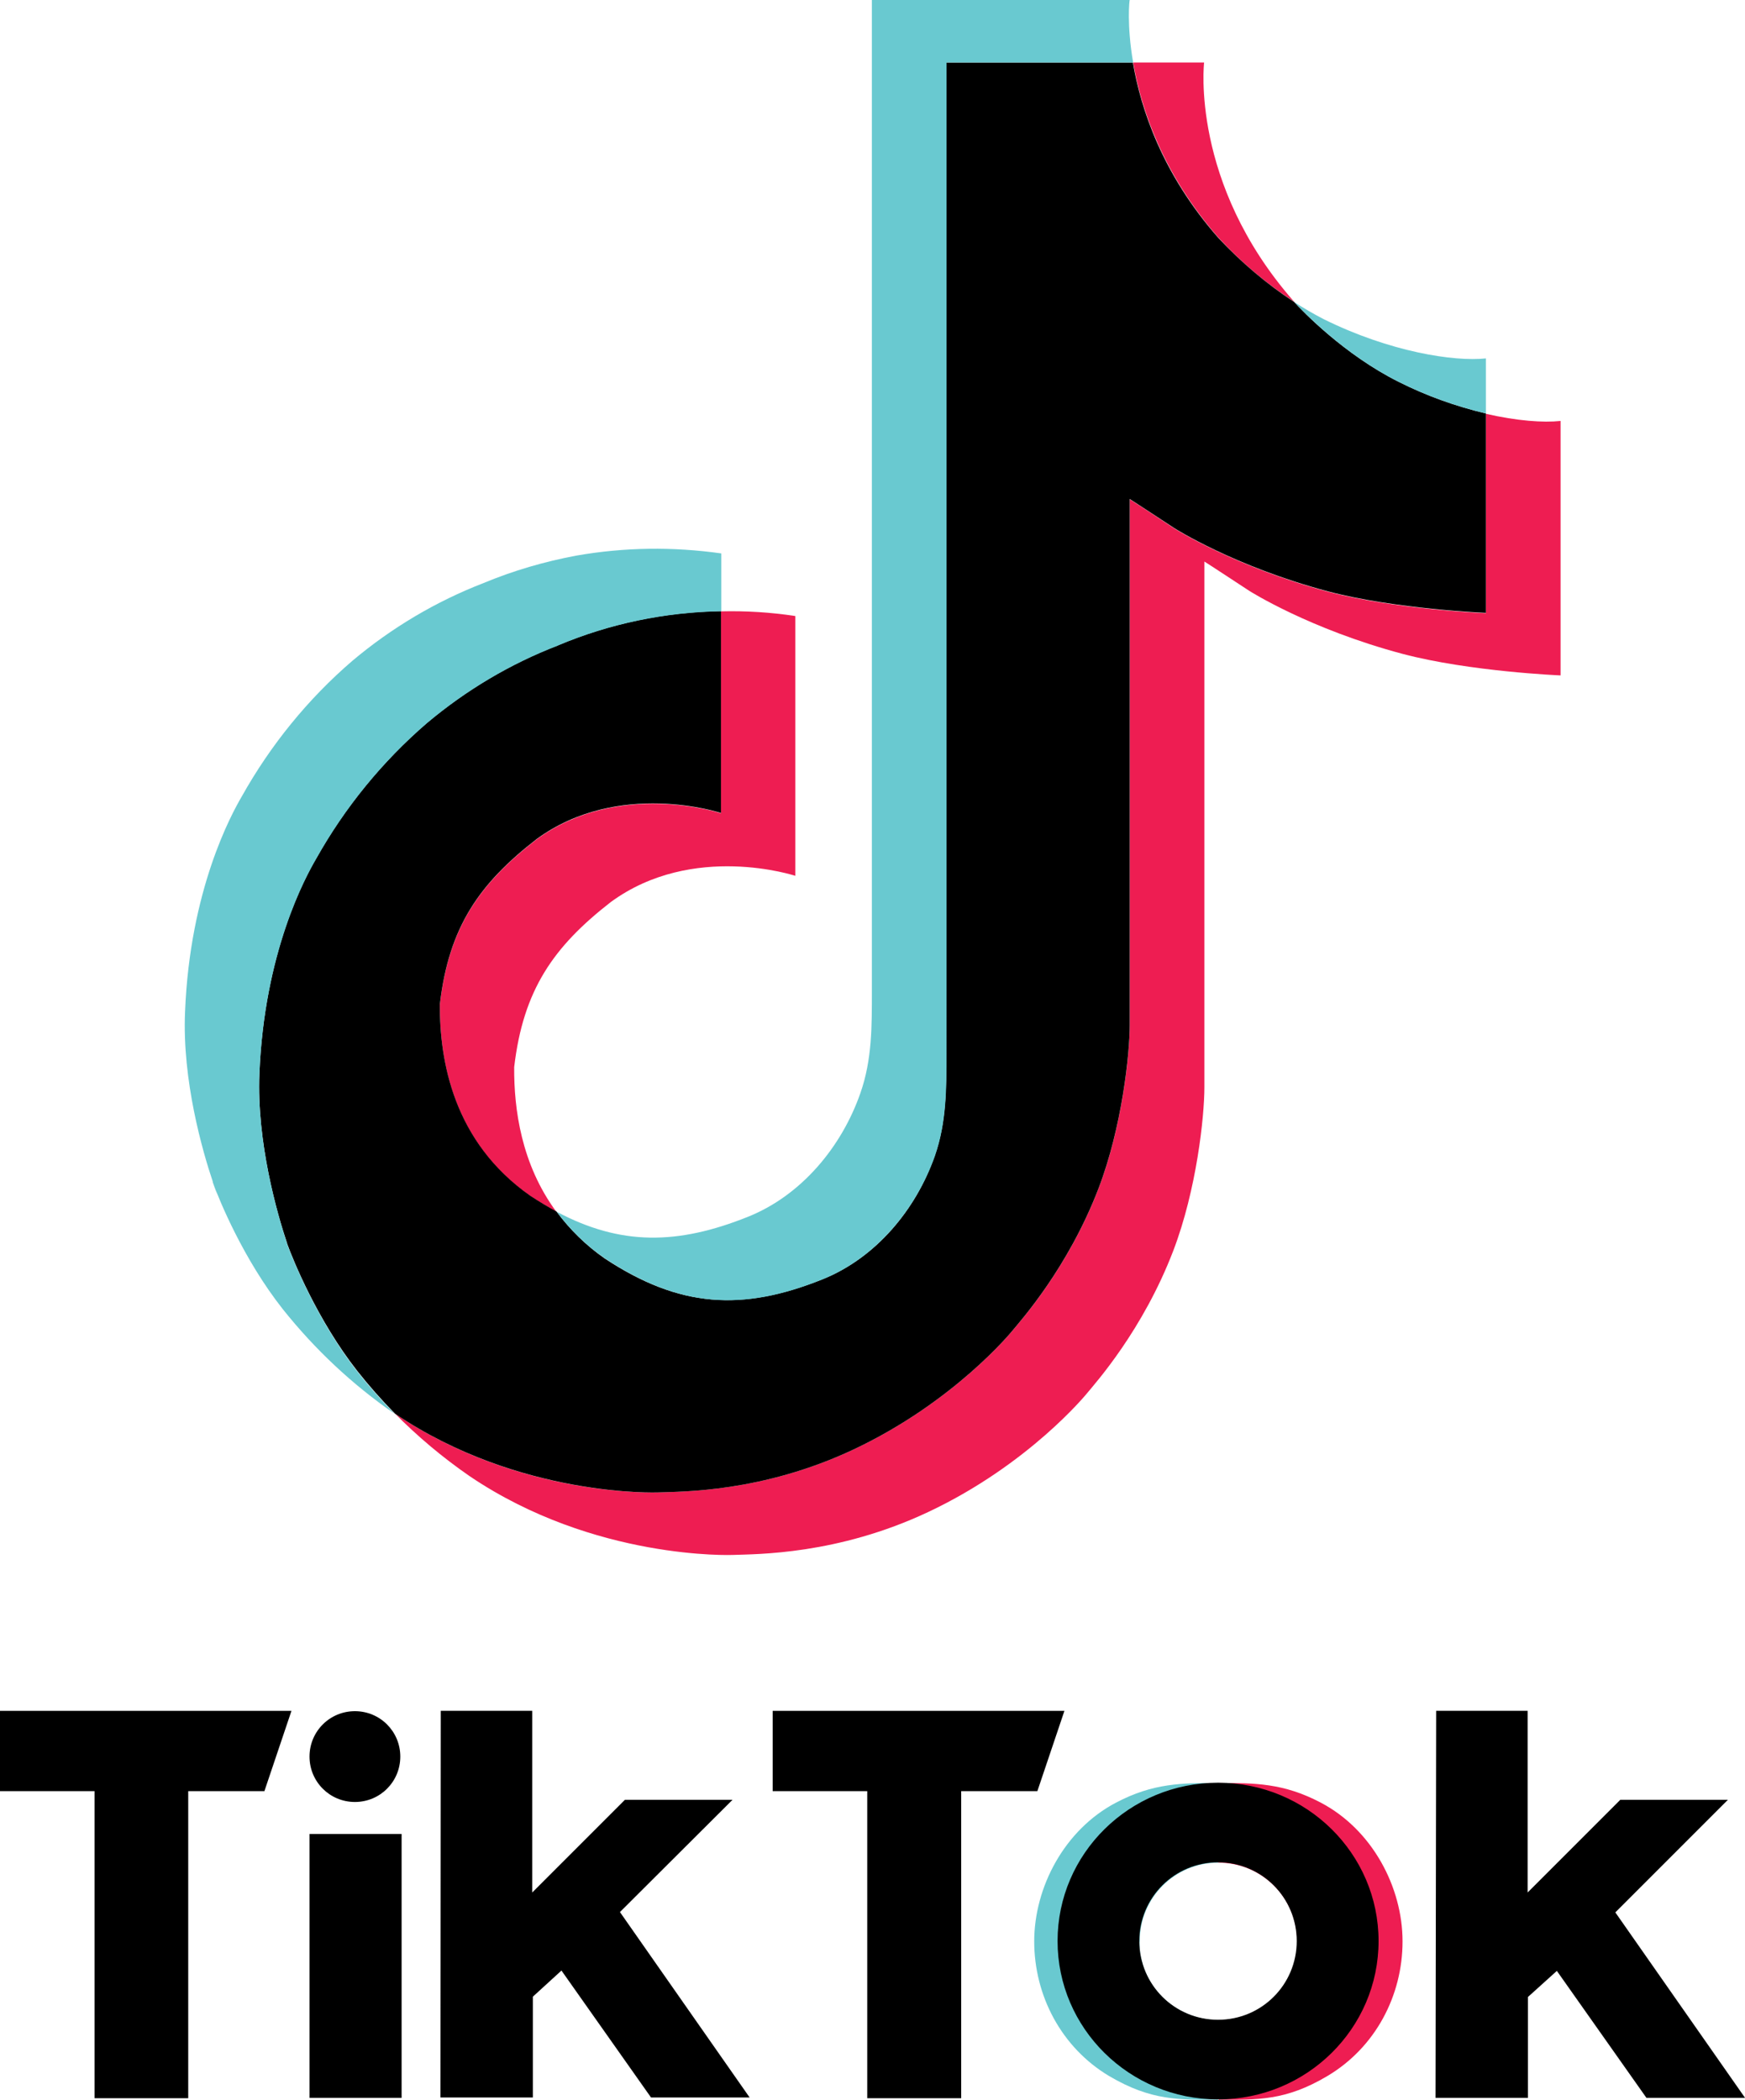
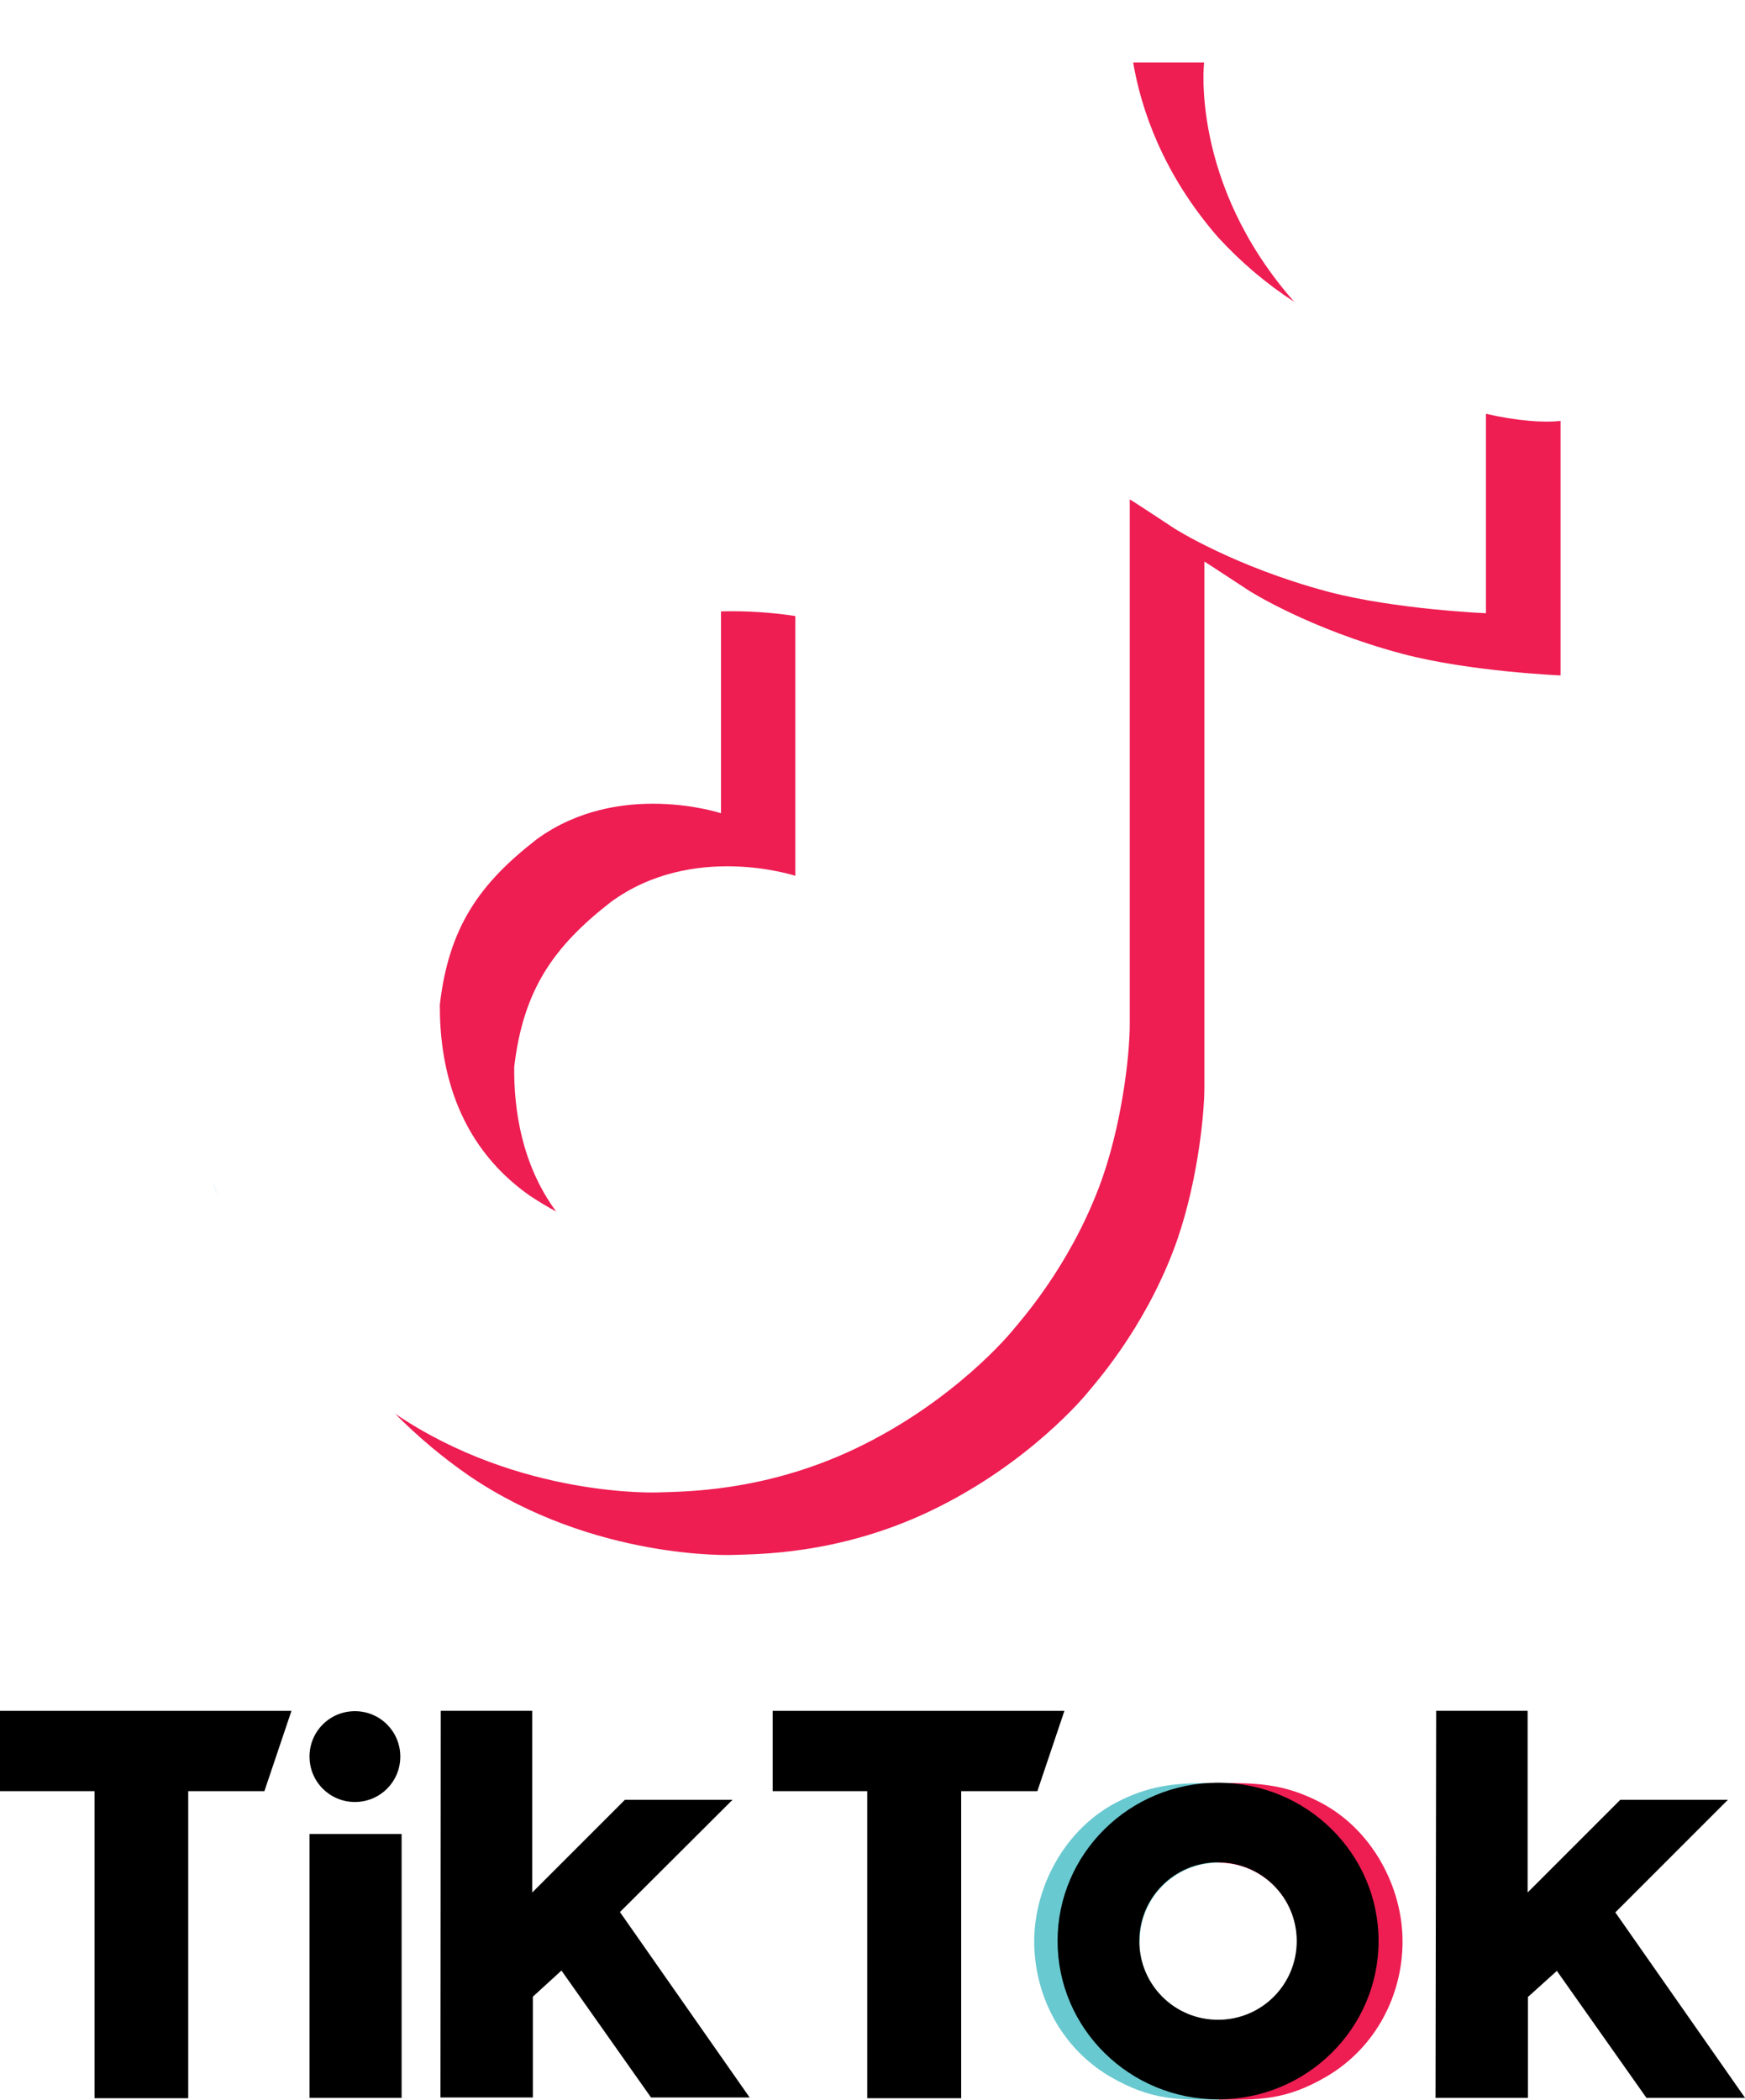
<svg xmlns="http://www.w3.org/2000/svg" id="a" viewBox="0 0 414.78 499">
  <defs>
    <style>.b{fill:#69c9d0;}.c{fill:#ee1d52;}.d{fill:none;}</style>
  </defs>
  <path class="c" d="M104.55,238.74c2.14-18.41,9.39-28.69,22.99-39.26,19.52-14.27,43.84-6.21,43.84-6.21v-47.98c5.91-.15,11.83,.22,17.67,1.11v61.74s-24.33-8.06-43.84,6.21c-13.6,10.57-20.85,20.85-22.99,39.26-.07,9.98,1.7,23.07,9.98,34.31-2.07-1.11-4.14-2.37-6.28-3.77-18.11-12.72-21.44-31.87-21.37-45.4ZM289.68,56.56c-13.38-15.3-18.48-30.83-20.33-41.7h16.86s-3.33,28.54,21.15,56.56l.37,.37c-6.65-4.29-12.72-9.46-18.04-15.23h0Zm81.26,43.47v60.48s-21.52-.89-37.49-5.1c-22.25-5.91-36.52-15.01-36.52-15.01,0,0-9.91-6.51-10.65-6.95v124.95c0,6.95-1.85,24.33-7.39,38.82-7.25,18.93-18.48,31.42-20.55,33.94,0,0-13.68,16.86-37.71,28.17-21.66,10.2-40.74,9.98-46.43,10.2,0,0-32.9,1.33-62.55-18.71-6.43-4.44-12.42-9.46-17.89-15.01l.15,.15c29.65,20.11,62.55,18.71,62.55,18.71,5.69-.22,24.77,0,46.43-10.2,24.03-11.31,37.71-28.17,37.71-28.17,2.07-2.51,13.31-15.01,20.55-33.94,5.55-14.49,7.39-31.87,7.39-38.82V118.67c.81,.44,10.65,6.95,10.65,6.95,0,0,14.27,9.09,36.52,15.01,15.97,4.21,37.49,5.1,37.49,5.1v-47.39c7.39,1.7,13.68,2.14,17.74,1.7Z" />
-   <path d="M353.19,98.26v47.39s-21.52-.89-37.49-5.1c-22.25-5.91-36.52-15.01-36.52-15.01,0,0-9.91-6.51-10.65-6.95v124.95c0,6.95-1.85,24.33-7.39,38.82-7.25,18.93-18.48,31.42-20.55,33.94,0,0-13.68,16.86-37.71,28.17-21.66,10.2-40.74,9.98-46.43,10.2,0,0-32.9,1.33-62.55-18.71l-.15-.15c-3.11-3.18-6.06-6.51-8.8-9.98-9.46-12.05-15.23-26.25-16.71-30.31v-.07c-2.37-7.02-7.25-24.03-6.58-40.37,1.18-28.91,10.94-46.73,13.53-51.16,6.8-12.13,15.75-22.99,26.25-32.09,9.32-7.84,19.89-14.12,31.2-18.48,12.27-5.18,25.43-7.91,38.74-8.13v47.98s-24.33-8.06-43.84,6.21c-13.6,10.57-20.85,20.85-22.99,39.26-.07,13.53,3.25,32.68,21.44,45.47,2.14,1.4,4.21,2.66,6.28,3.77,3.18,4.29,7.02,8.06,11.46,11.16,17.82,11.76,32.68,12.57,51.76,4.95,12.72-5.1,22.25-16.56,26.69-29.35,2.81-7.99,2.74-15.97,2.74-24.25V14.86h44.36c1.85,10.87,6.88,26.4,20.33,41.7,5.4,5.77,11.46,10.94,18.04,15.23,1.92,2.14,11.9,12.5,24.77,18.93,6.58,3.33,13.6,5.84,20.78,7.54h0Z" />
  <g>
    <path class="b" d="M50.57,280.88l1.11,3.18c-.15-.37-.59-1.48-1.11-3.18Z" />
-     <path class="b" d="M132.64,153.42c-11.39,4.36-21.89,10.65-31.2,18.48-10.57,9.09-19.45,20.04-26.25,32.16-2.59,4.44-12.35,22.18-13.53,51.16-.67,16.41,4.29,33.35,6.58,40.37v.07c1.48,3.99,7.25,18.26,16.71,30.31,2.74,3.48,5.69,6.8,8.8,9.98-10.06-6.95-18.93-15.3-26.54-24.84-9.39-11.9-15.16-26.03-16.64-30.17v-.15c-2.37-7.02-7.32-24.03-6.58-40.44,1.18-28.91,10.94-46.73,13.53-51.16,6.8-12.13,15.67-23.07,26.25-32.16,9.32-7.84,19.89-14.12,31.2-18.48,7.1-2.96,14.49-5.1,22.03-6.51,11.39-2,22.99-2.14,34.45-.52v13.75c-13.38,.22-26.54,2.96-38.82,8.13h0Z" />
-     <path class="b" d="M269.35,14.86h-44.36V250.42c0,8.28,0,16.27-2.74,24.25-4.51,12.72-14.05,24.25-26.69,29.35-19.08,7.69-34.01,6.8-51.76-4.95-4.44-3.03-8.28-6.8-11.46-11.09,15.16,8.06,28.69,7.91,45.47,1.18,12.72-5.1,22.25-16.64,26.69-29.35,2.81-7.99,2.74-15.97,2.74-24.25V0h61.29c-.07,0-.74,5.84,.81,14.86Zm83.84,70.31v13.09c-7.17-1.7-14.2-4.21-20.78-7.54-12.79-6.36-22.77-16.78-24.77-18.93,2.29,1.48,4.58,2.81,7.02,4.07,15.67,7.76,30.98,10.13,38.52,9.32Z" />
  </g>
-   <path class="d" d="M271.64,466.54c-.52-1.63-.74-3.25-.74-4.95v-.15c0,1.77,.22,3.48,.74,5.1Zm36.6-5.1v.15c0,1.7-.22,3.33-.74,4.95,.52-1.63,.74-3.33,.74-5.1Z" />
  <path class="b" d="M270.83,461.59c0,1.7,.22,3.33,.74,4.95,0,.15,.07,.22,.07,.37,2.44,7.84,9.69,13.16,17.89,13.16v18.93c-9.24,0-15.82,.3-25.88-5.62-11.39-6.8-17.82-19.15-17.82-32.01s7.17-26.54,19.45-32.98c8.87-4.66,15.6-4.66,24.33-4.66v18.93c-10.35,0-18.71,8.35-18.71,18.71l-.07,.22Z" />
  <path class="c" d="M308.39,461.59c0,1.7-.22,3.33-.74,4.95,0,.15-.07,.22-.07,.37-2.44,7.84-9.69,13.16-17.89,13.16v18.93c9.17,0,15.82,.3,25.8-5.62,11.46-6.8,17.89-19.15,17.89-32.01s-7.17-26.54-19.45-32.98c-8.87-4.66-15.6-4.66-24.33-4.66v18.93c10.35,0,18.71,8.35,18.71,18.71v.22h.07Z" />
  <path d="M0,406.58H69.28l-6.43,19.08h-18.11v72.98H22.48v-72.98H0v-19.08Zm183.66,0v19.08h22.48v72.98h22.33v-72.98h18.11l6.43-19.08h-69.35Zm-99.3,21.66c5.99,0,10.79-4.81,10.79-10.79s-4.81-10.79-10.79-10.79-10.79,4.81-10.79,10.79,4.81,10.79,10.79,10.79Zm-10.79,70.31h21.89v-62.7h-21.89v62.7Zm100.55-70.83h-25.58l-22.03,22.03v-43.18h-21.74l-.07,91.9h21.96v-23.96l6.8-6.21,21.29,30.17h23.44l-30.83-44.07,26.77-26.69Zm209.83,26.77l26.77-26.77h-25.58l-22.03,22.03v-43.18h-21.74l-.15,91.98h21.96v-23.96l6.88-6.21,21.29,30.17h23.44l-30.83-44.07Zm-56.27,6.8c0,20.78-17.08,37.63-38.15,37.63s-38.15-16.86-38.15-37.63,17.08-37.63,38.15-37.63,38.15,16.86,38.15,37.63Zm-19.45,0c0-10.35-8.35-18.71-18.71-18.71s-18.71,8.35-18.71,18.71,8.35,18.71,18.71,18.71,18.71-8.35,18.71-18.71Z" />
</svg>